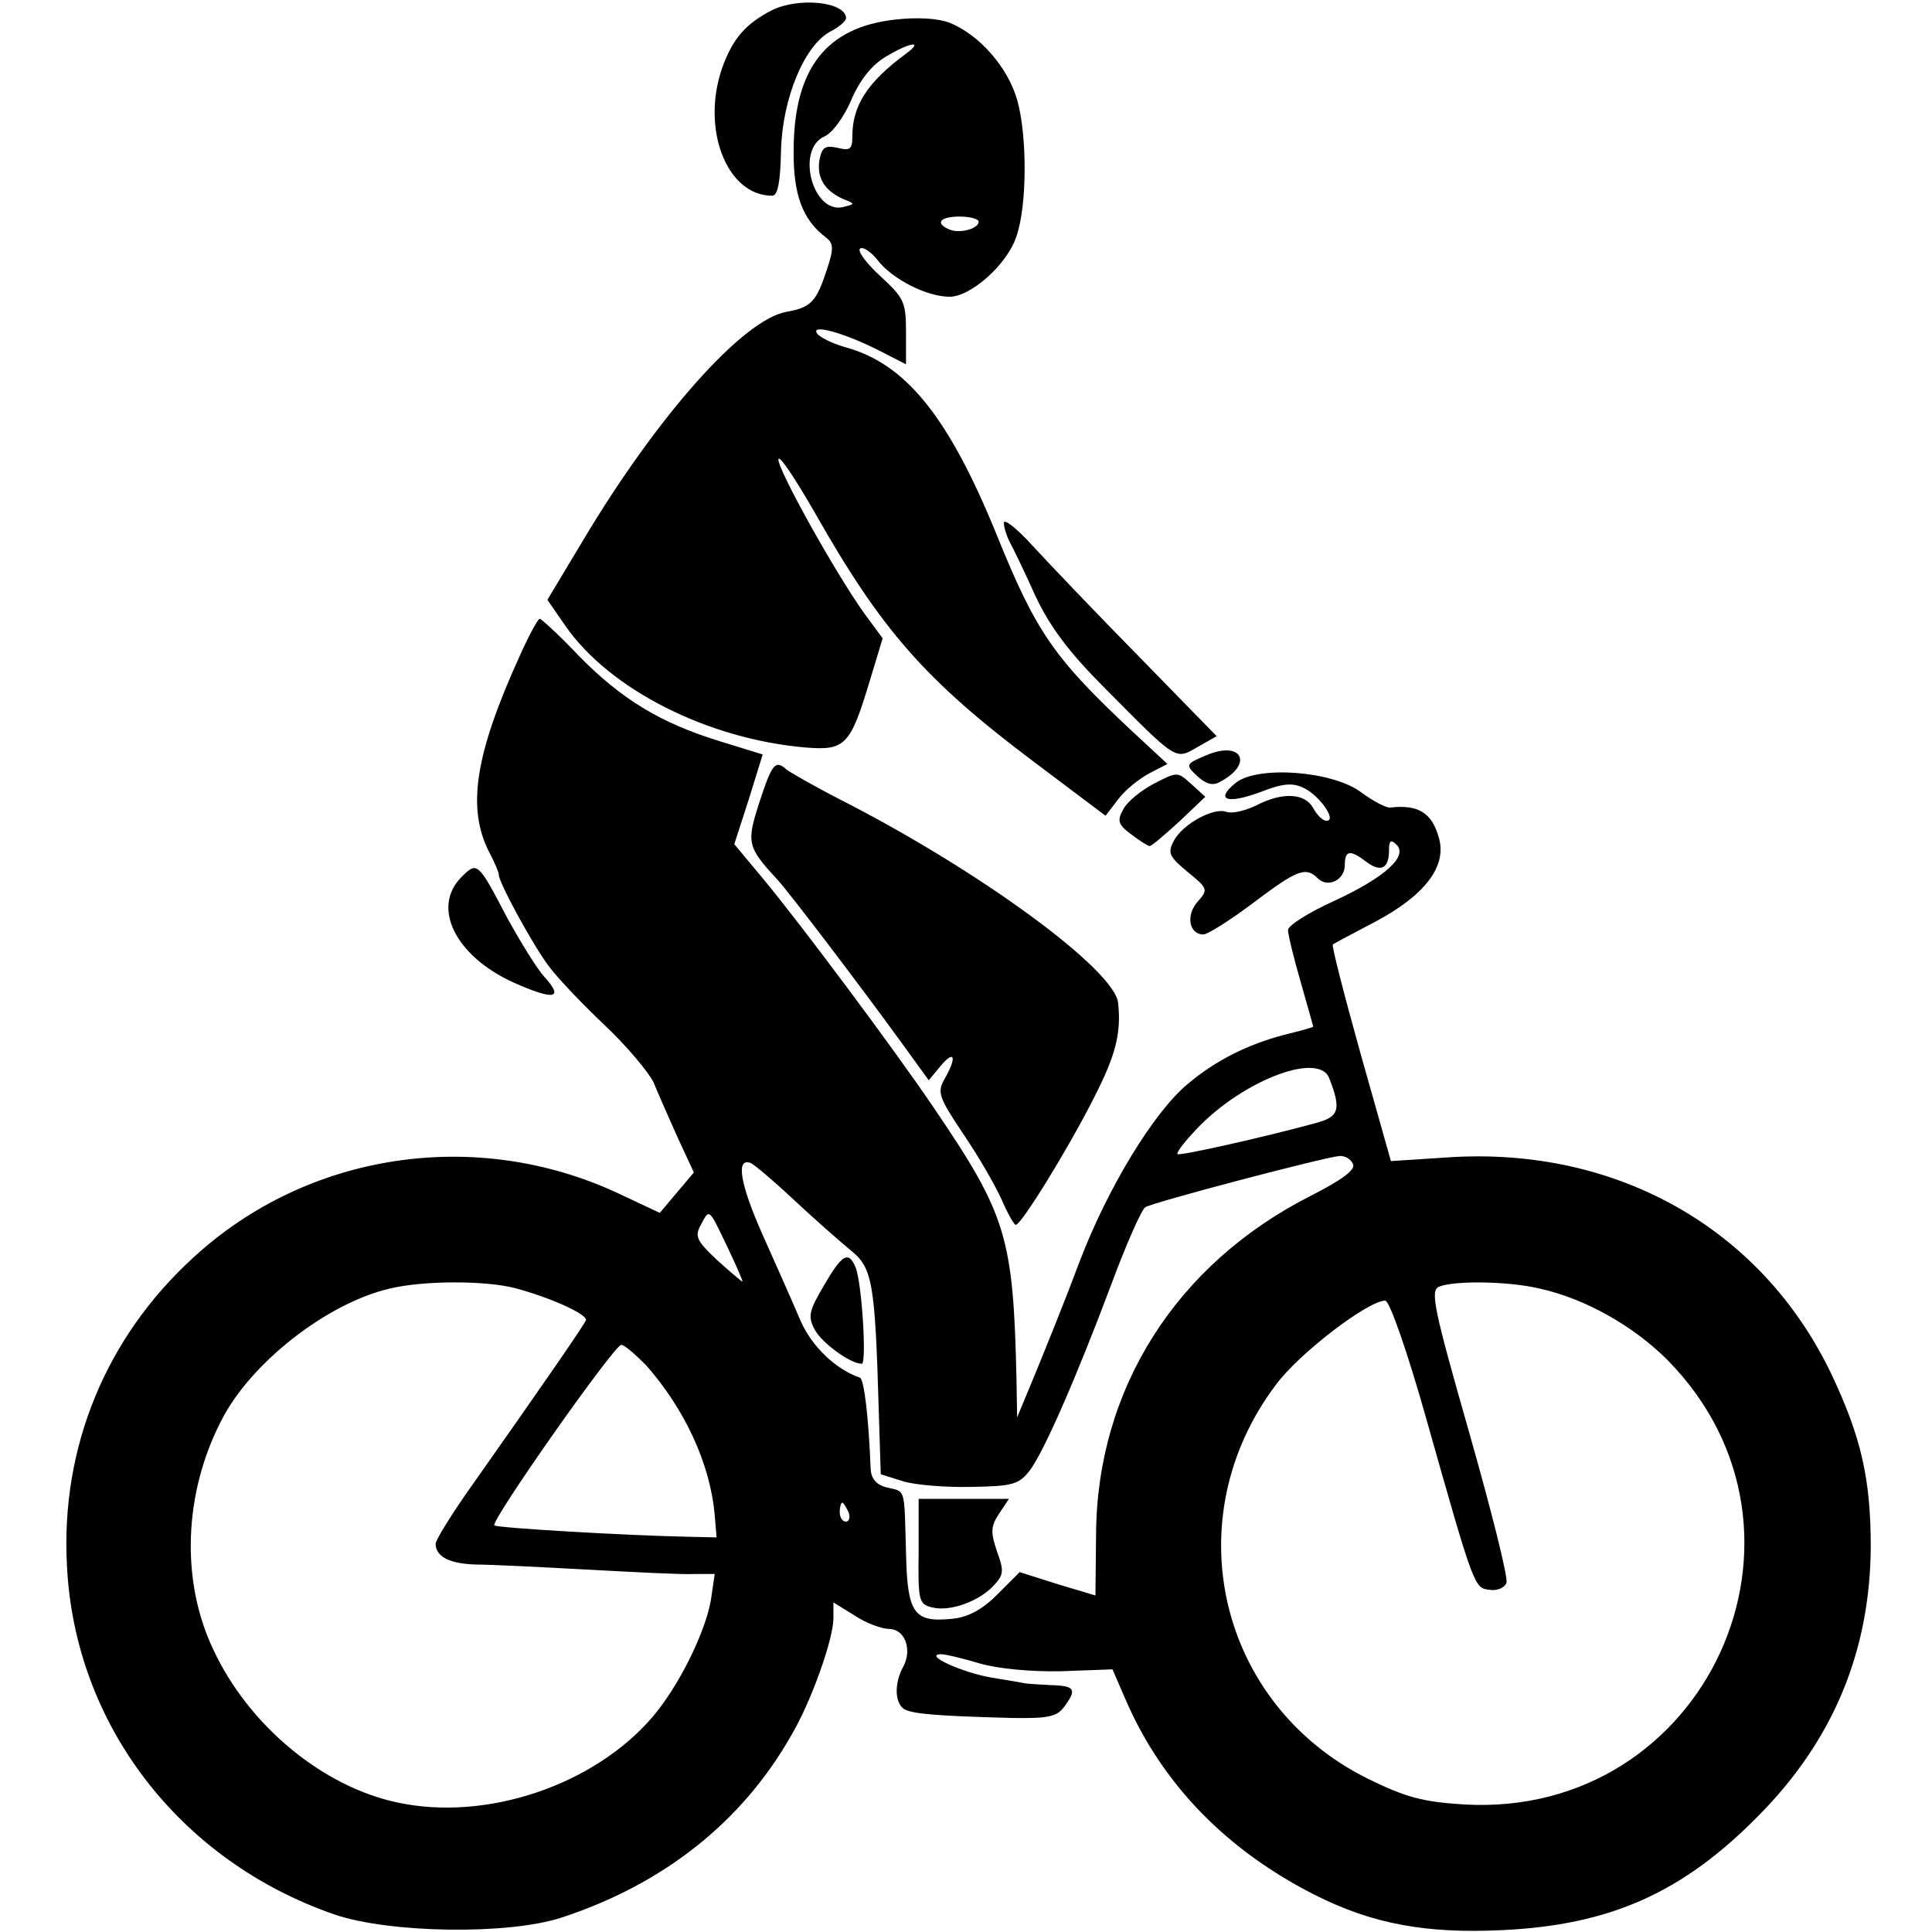
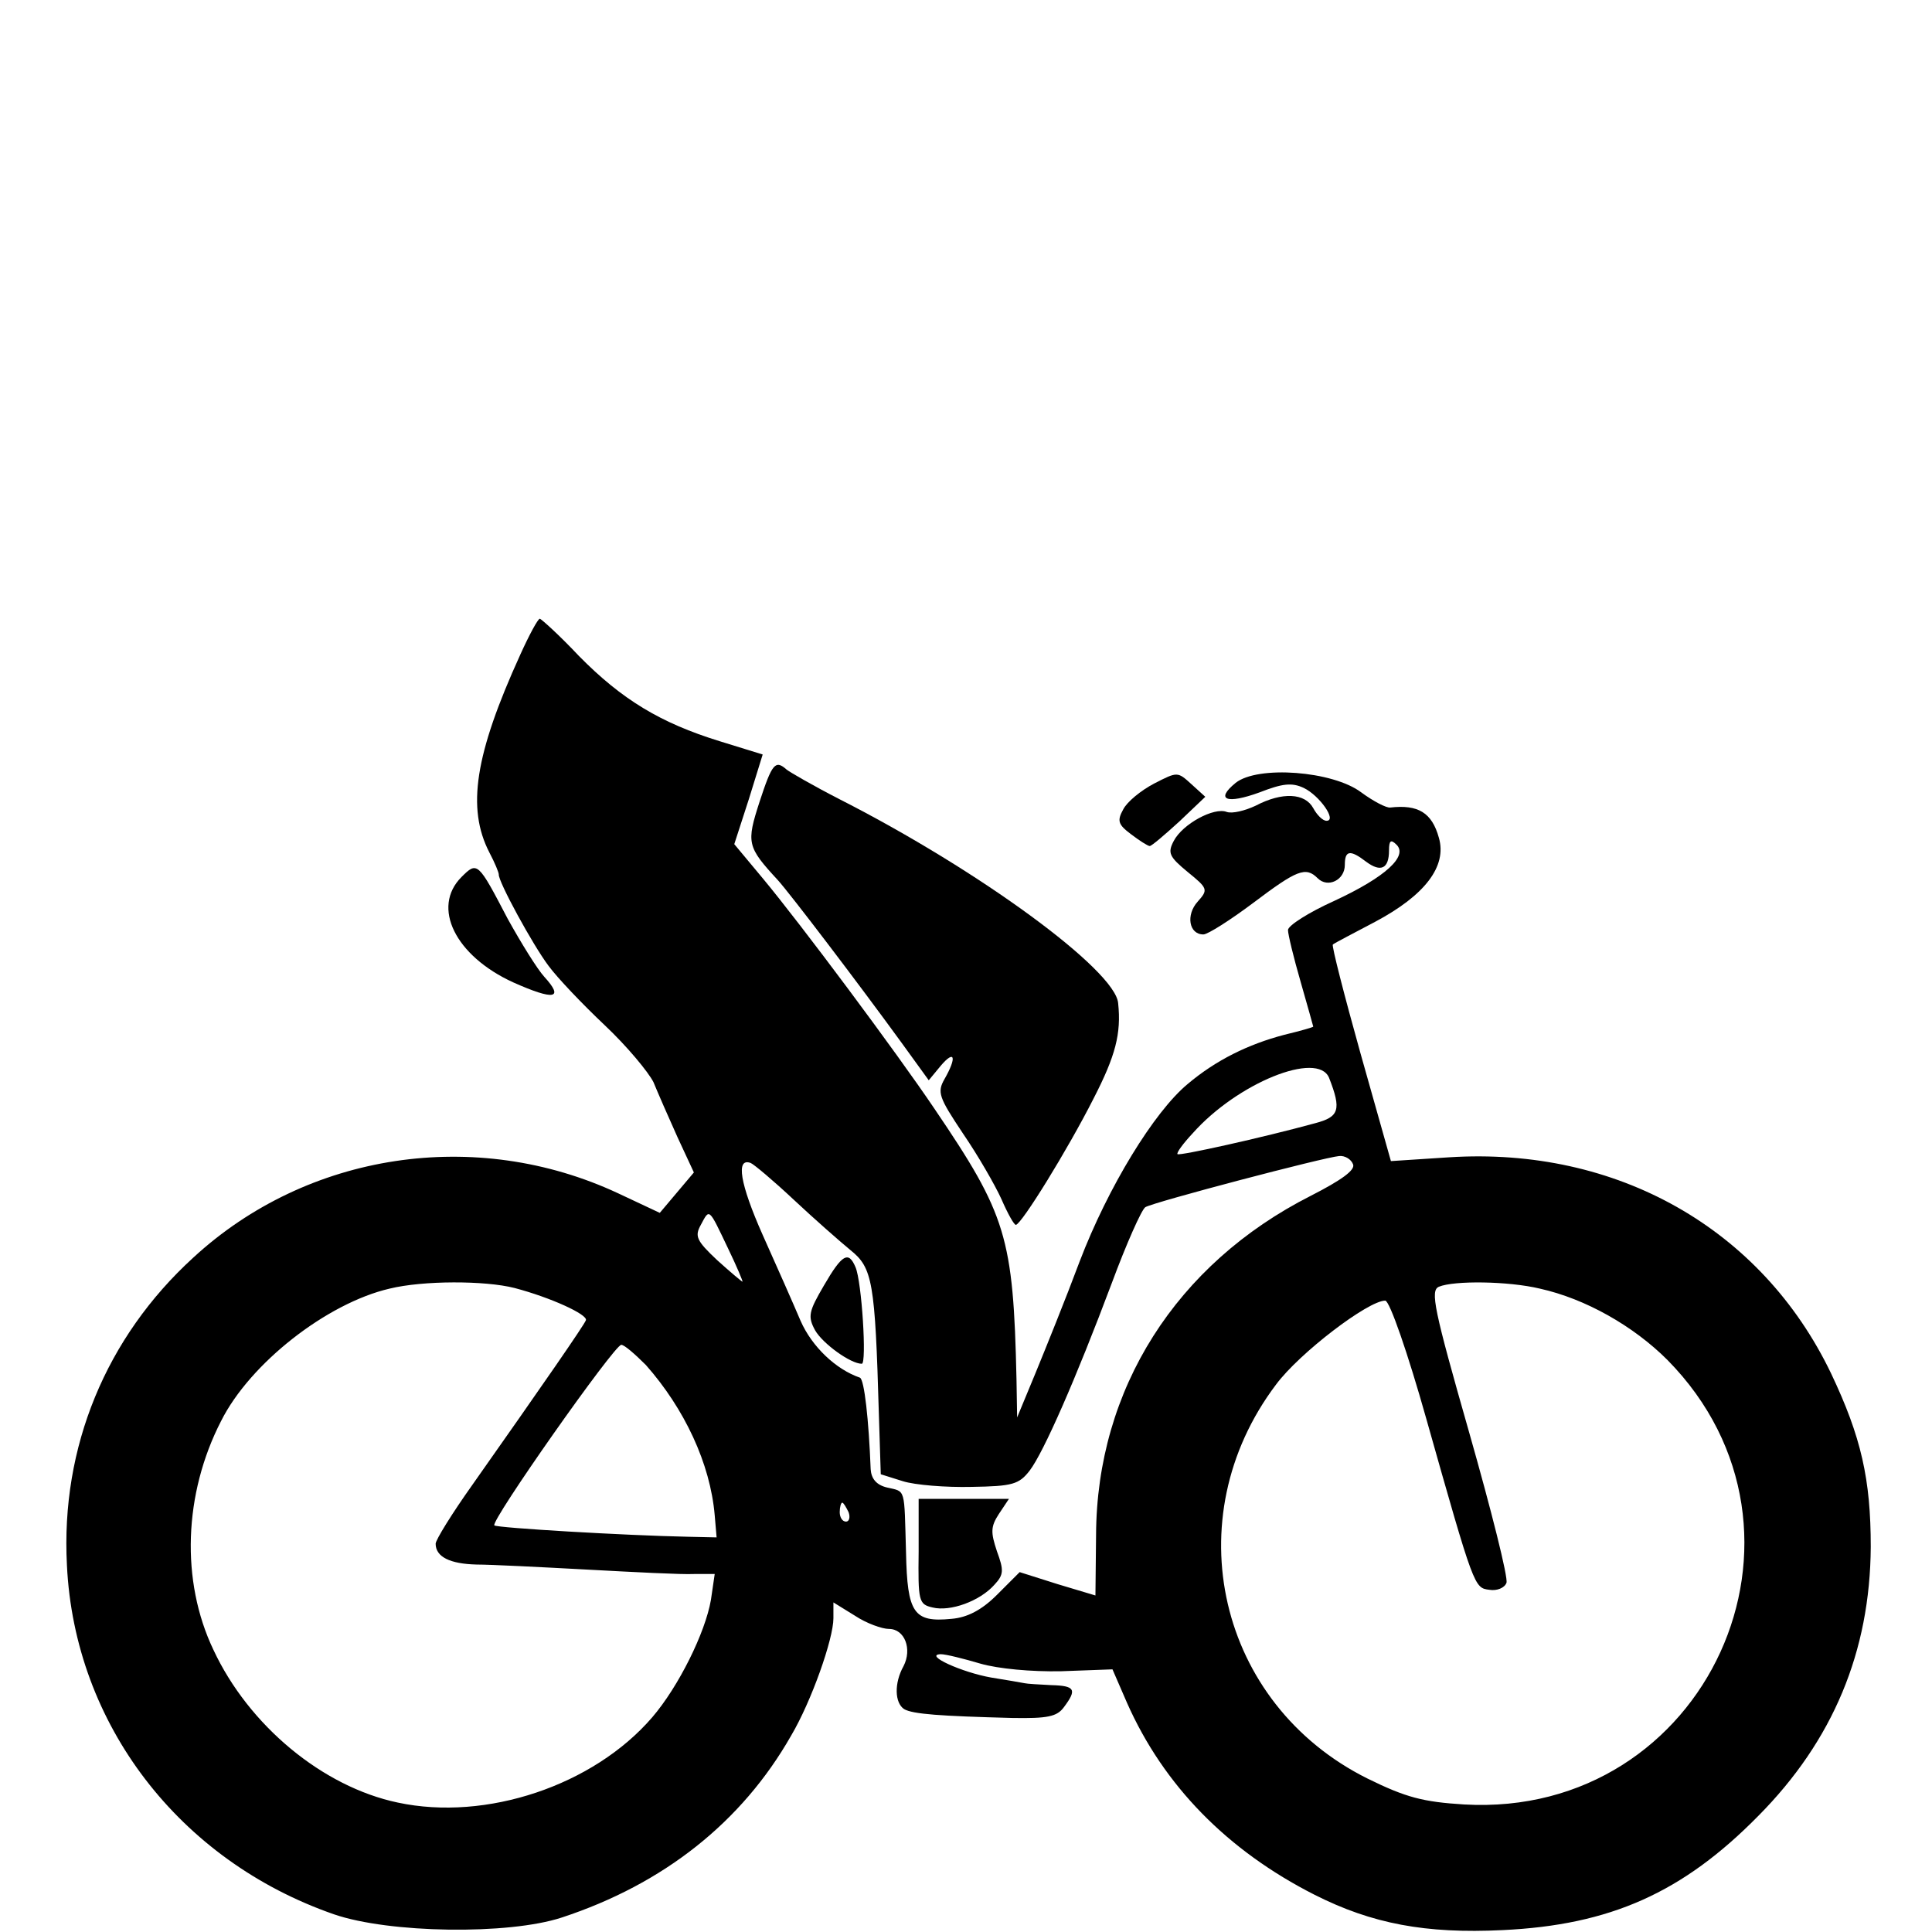
<svg xmlns="http://www.w3.org/2000/svg" version="1.0" width="306pt" height="306pt" viewBox="0 0 306 306" preserveAspectRatio="xMidYMid meet">
  <g transform="translate(0,306) scale(0.1,-0.1)" fill="#000000" stroke="none">
-     <path d="M1223 3044 c-41 -21 -62 -44 -79 -91 -34 -97 7 -203 79 -203 9 0 13 22 14 71 2 83 37 167 78 189 14 7 25 17 25 21 0 26 -74 34 -117 13z" />
-     <path d="M1418 3029 c-109 -12 -160 -77 -161 -205 -1 -72 14 -112 51 -140 12 -9 13 -17 2 -50 -17 -52 -25 -61 -65 -68 -69 -13 -204 -165 -321 -361 l-57 -95 29 -42 c70 -100 225 -179 381 -192 62 -5 70 4 101 107 l20 66 -28 38 c-45 62 -141 234 -137 246 2 6 27 -32 57 -84 106 -187 175 -266 348 -396 l113 -85 20 26 c11 15 34 33 49 41 l29 15 -56 52 c-124 116 -152 157 -214 310 -76 187 -144 272 -240 298 -21 6 -41 16 -45 22 -10 15 40 2 96 -26 l45 -23 0 51 c0 47 -3 54 -40 88 -22 20 -37 40 -33 44 4 4 17 -4 28 -18 23 -30 78 -58 114 -58 34 0 92 52 106 96 17 49 17 160 1 216 -15 52 -60 103 -107 122 -18 7 -51 9 -86 5z m17 -54 c-61 -45 -85 -82 -85 -131 0 -21 -4 -23 -24 -18 -19 4 -24 1 -28 -19 -5 -28 8 -49 37 -62 20 -8 20 -8 0 -13 -48 -11 -75 92 -29 112 12 5 31 31 42 57 13 31 32 55 53 68 39 24 64 28 34 6z m115 -266 c0 -11 -28 -19 -45 -13 -25 10 -17 21 15 21 17 0 30 -4 30 -8z" />
-     <path d="M1590 2232 c0 -7 4 -20 9 -30 5 -9 24 -48 41 -86 23 -49 54 -90 109 -145 116 -117 112 -115 148 -94 l30 17 -122 125 c-68 69 -144 149 -169 176 -25 28 -46 44 -46 37z" />
    <path d="M824 2023 c-72 -158 -85 -243 -49 -313 9 -17 15 -32 15 -35 -1 -11 54 -112 79 -145 14 -19 54 -61 89 -94 35 -33 69 -74 77 -90 7 -17 24 -56 38 -87 l26 -56 -27 -32 -27 -32 -66 31 c-225 105 -492 65 -673 -102 -138 -126 -210 -300 -200 -487 12 -252 178 -468 423 -553 87 -30 276 -33 361 -5 161 53 285 151 363 288 32 54 67 153 67 186 l0 25 34 -21 c18 -12 43 -21 54 -21 25 0 37 -32 23 -59 -15 -27 -14 -58 1 -68 14 -8 57 -11 171 -14 56 -1 71 2 82 17 21 28 18 34 -20 35 -19 1 -38 2 -42 3 -5 1 -28 5 -53 9 -46 8 -108 36 -80 37 8 0 36 -7 63 -15 28 -8 80 -13 128 -12 l81 3 23 -53 c58 -131 159 -234 297 -304 91 -46 176 -62 298 -56 170 8 285 59 405 181 118 119 177 260 178 426 0 107 -15 174 -63 275 -110 229 -339 359 -605 342 l-92 -6 -48 170 c-26 93 -46 171 -44 173 2 2 33 18 67 36 79 42 114 88 101 133 -11 40 -33 53 -77 48 -6 -1 -27 10 -46 24 -45 34 -164 43 -199 15 -33 -27 -14 -34 38 -15 36 14 51 16 70 7 25 -12 53 -52 36 -52 -6 0 -15 9 -21 20 -13 24 -49 26 -91 4 -17 -8 -37 -13 -46 -10 -20 8 -70 -19 -84 -46 -10 -19 -7 -25 22 -49 32 -26 33 -28 16 -47 -19 -21 -14 -52 9 -52 7 0 43 23 79 50 69 52 83 58 102 39 16 -16 43 -3 43 21 0 23 8 25 34 5 23 -17 36 -11 36 18 0 16 3 18 12 9 18 -18 -17 -51 -99 -89 -40 -18 -73 -39 -73 -46 0 -7 9 -44 20 -82 11 -38 20 -71 20 -71 0 -1 -21 -7 -46 -13 -57 -15 -108 -40 -153 -78 -53 -44 -126 -163 -171 -281 -22 -59 -54 -138 -70 -177 l-29 -70 -1 60 c-5 226 -16 261 -130 429 -60 89 -212 293 -272 365 l-45 54 23 71 22 71 -68 21 c-94 29 -155 66 -223 135 -31 33 -60 59 -62 59 -3 0 -17 -26 -31 -57z m1281 -670 c20 -51 16 -62 -22 -72 -84 -23 -215 -52 -218 -49 -2 2 9 17 24 33 71 80 198 131 216 88z m38 -137 c4 -9 -18 -25 -67 -50 -213 -108 -339 -306 -340 -537 l-1 -96 -60 18 -60 19 -36 -36 c-24 -24 -47 -36 -72 -38 -60 -6 -70 9 -72 105 -3 104 0 96 -30 103 -17 4 -25 14 -26 29 -3 78 -10 142 -17 145 -38 13 -76 49 -94 90 -11 26 -38 87 -60 136 -36 81 -43 123 -19 114 5 -2 36 -28 68 -58 32 -30 73 -66 90 -80 35 -28 39 -50 45 -260 l3 -95 35 -11 c19 -6 68 -10 109 -9 65 1 75 4 92 26 22 29 73 145 130 297 23 62 47 116 53 120 13 8 283 79 307 81 9 1 19 -5 22 -13z m-990 -133 c14 -29 24 -53 23 -53 -1 0 -19 15 -40 34 -33 31 -36 38 -26 56 14 26 12 28 43 -37z m-338 -63 c57 -15 116 -42 113 -51 -3 -8 -68 -102 -180 -261 -32 -45 -58 -87 -58 -93 0 -21 23 -32 65 -33 22 0 101 -4 175 -8 74 -4 150 -8 169 -7 l33 0 -6 -41 c-9 -52 -51 -137 -93 -186 -93 -108 -263 -165 -403 -135 -119 25 -236 122 -292 242 -52 109 -47 247 12 362 46 92 168 187 267 210 53 13 151 13 198 1z m1624 -1 c72 -16 148 -59 202 -113 269 -273 62 -726 -322 -704 -65 4 -92 11 -153 41 -237 118 -305 412 -145 624 37 50 146 133 173 133 7 0 36 -84 65 -187 76 -269 76 -268 100 -271 12 -2 24 3 27 11 3 8 -24 115 -59 238 -56 196 -62 225 -48 231 24 10 110 9 160 -3z m-1416 -121 c61 -69 102 -156 109 -238 l3 -35 -45 1 c-99 2 -303 14 -307 18 -7 6 190 286 201 286 5 0 22 -15 39 -32z m321 -233 c3 -8 1 -15 -4 -15 -6 0 -10 7 -10 15 0 8 2 15 4 15 2 0 6 -7 10 -15z" />
    <path d="M1305 1024 c-24 -41 -26 -49 -14 -71 12 -21 56 -53 74 -53 8 0 0 130 -10 153 -11 26 -21 21 -50 -29z" />
    <path d="M1455 603 c-1 -79 0 -84 22 -89 28 -7 75 10 98 36 15 16 15 23 4 53 -10 30 -10 39 3 59 l16 24 -72 0 -71 0 0 -83z" />
-     <path d="M1911 1864 c-33 -14 -34 -15 -15 -33 13 -12 24 -16 35 -10 55 28 37 67 -20 43z" />
    <path d="M1203 1790 c-21 -65 -20 -71 29 -124 19 -21 125 -160 197 -259 l42 -58 19 23 c22 26 26 14 6 -21 -12 -21 -9 -29 29 -86 24 -35 51 -82 61 -104 10 -23 20 -41 23 -41 9 1 82 119 123 200 35 68 44 103 39 151 -4 52 -219 210 -441 323 -41 21 -79 43 -84 47 -18 16 -23 10 -43 -51z" />
    <path d="M1828 1819 c-21 -11 -43 -29 -49 -41 -10 -18 -8 -24 12 -39 13 -10 27 -19 30 -19 3 0 24 18 47 39 l41 39 -22 20 c-22 20 -22 20 -59 1z" />
    <path d="M731 1671 c-48 -48 -10 -125 82 -167 65 -29 81 -26 49 9 -11 12 -37 54 -58 92 -47 90 -48 91 -73 66z" />
  </g>
</svg>